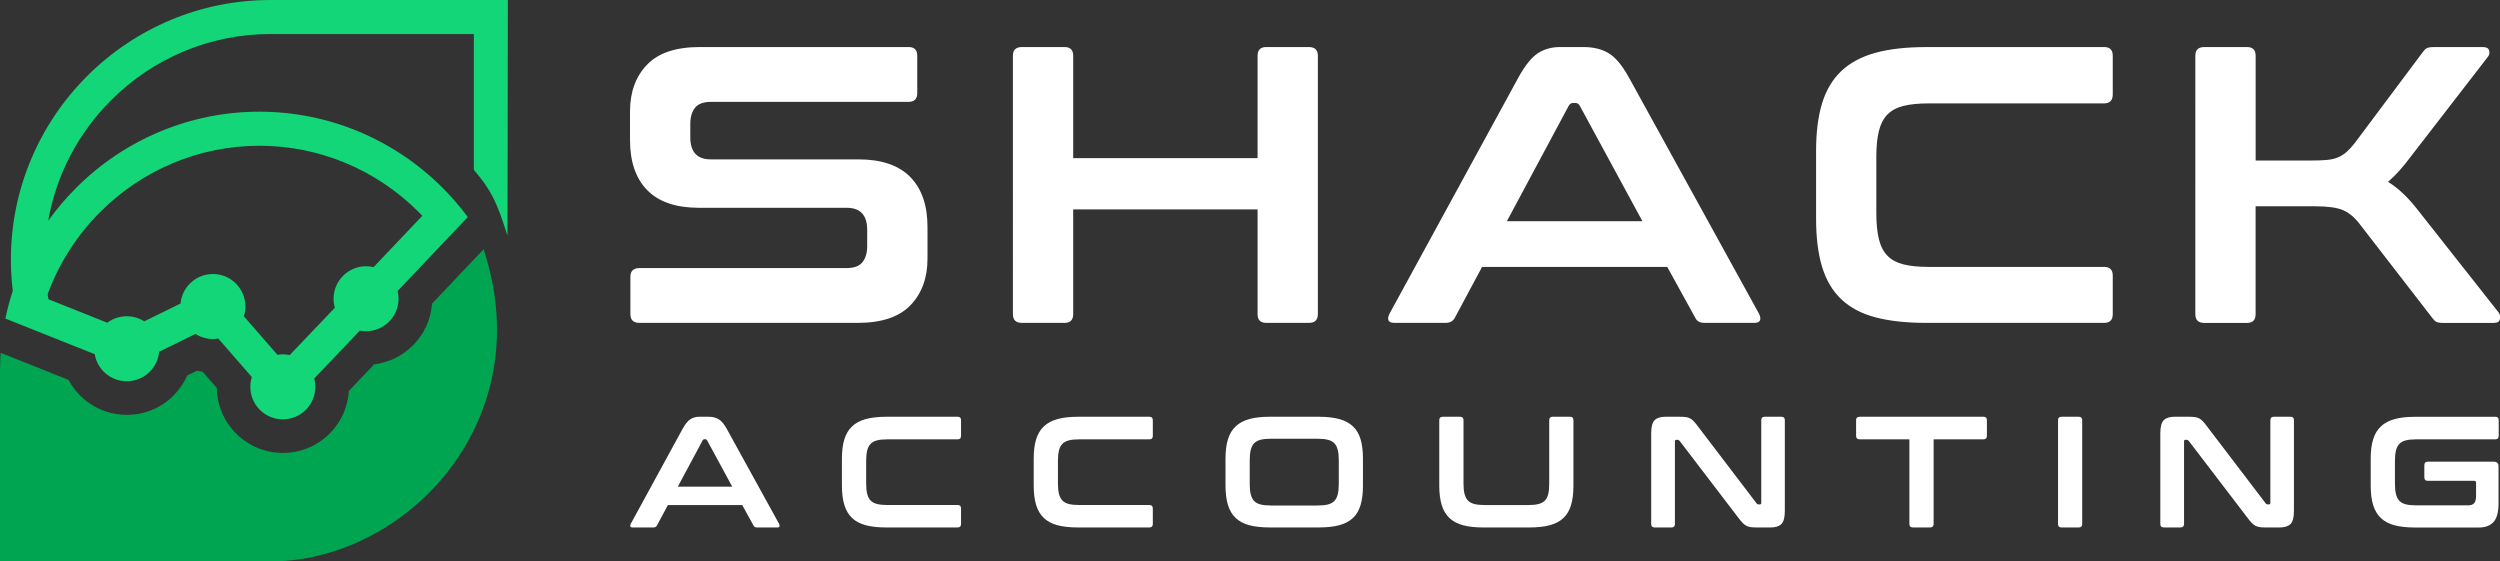
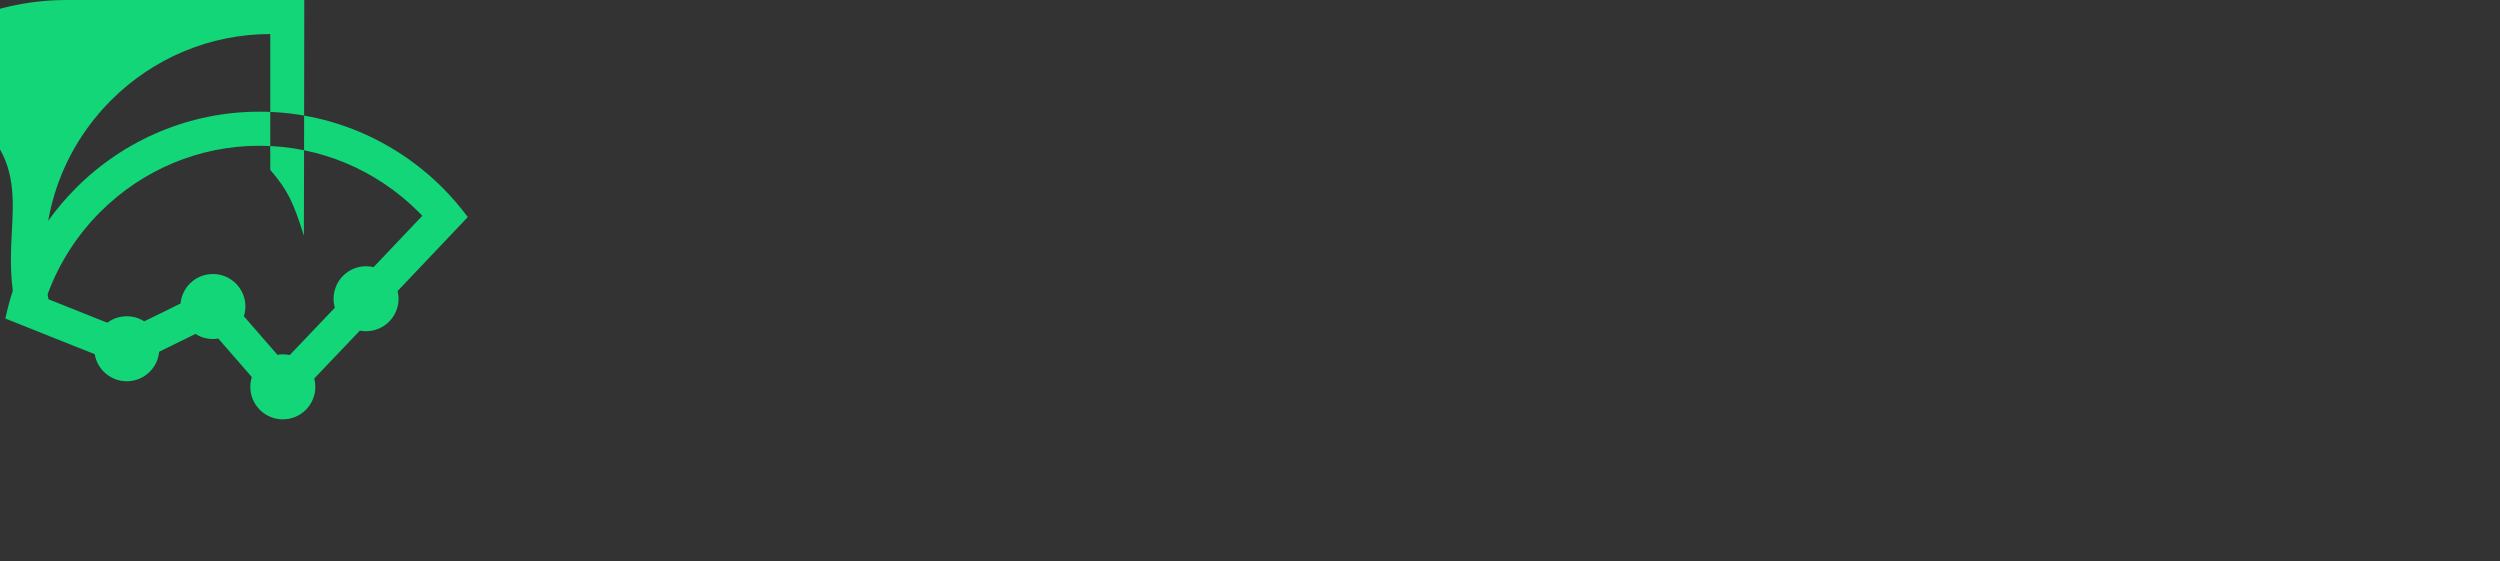
<svg xmlns="http://www.w3.org/2000/svg" id="a" viewBox="0 0 98.536 22.128">
  <rect x="0" y="0" width="98.536" height="22.128" fill="#333333" stroke="none" />
-   <path d="m88.563,1.854c.228,0,.342.114.342.342v4.131h2.19c.249,0,.456-.008.621-.023.166-.016.31-.049.435-.101.124-.052.238-.124.342-.217.104-.093.212-.212.326-.357l2.671-3.572c.052-.072.103-.124.155-.155.052-.031.15-.047.295-.047h1.926c.134,0,.215.044.241.132.026.088.013.168-.039.241l-3.013,3.898c-.176.238-.339.44-.489.606-.15.166-.298.31-.443.435.404.249.797.621,1.181,1.118l3.184,4.038c.041.052.057.132.047.241-.011.109-.093.163-.249.163h-1.988c-.135,0-.228-.015-.28-.047-.052-.031-.104-.083-.155-.155l-2.858-3.696c-.207-.269-.43-.453-.668-.551-.238-.098-.595-.147-1.072-.147h-2.361v4.255c0,.228-.114.342-.342.342h-1.677c-.238,0-.357-.114-.357-.342V2.196c0-.228.119-.342.357-.342h1.677Zm-5.632,0c.228,0,.342.114.342.342v1.522c0,.238-.114.357-.342.357h-6.911c-.404,0-.738.034-1.002.101-.264.067-.474.181-.629.341-.155.16-.267.376-.334.645-.068.269-.101.611-.101,1.025v2.205c0,.414.033.758.101,1.033.067.274.179.492.334.652.155.16.365.274.629.342.264.067.598.101,1.002.101h6.911c.228,0,.342.114.342.342v1.522c0,.228-.114.342-.342.342h-7.004c-.787,0-1.455-.073-2.003-.217-.549-.145-.997-.381-1.343-.707-.347-.326-.6-.75-.761-1.273-.16-.523-.24-1.157-.24-1.903v-2.671c0-.745.08-1.377.24-1.895.161-.518.414-.94.761-1.266.347-.326.795-.564,1.343-.714.549-.15,1.216-.225,2.003-.225h7.004Zm-40.974,0c.228,0,.342.114.342.342v4.038h7.268V2.196c0-.228.114-.342.342-.342h1.677c.238,0,.357.114.357.342v10.188c0,.228-.119.342-.357.342h-1.677c-.228,0-.342-.114-.342-.342v-4.131h-7.268v4.131c0,.228-.114.342-.342.342h-1.677c-.238,0-.357-.114-.357-.342V2.196c0-.228.119-.342.357-.342h1.677Zm17.436,6.864h5.342l-2.469-4.55c-.042-.073-.098-.109-.171-.109h-.093c-.073,0-.13.036-.171.109l-2.438,4.55Zm3.013-6.864c.393,0,.725.08.994.241.269.16.533.474.792.939l5.14,9.334c.052.103.065.189.039.256-.026.067-.101.101-.225.101h-1.972c-.176,0-.295-.067-.357-.202l-1.103-2.003h-7.299l-1.072,2.003c-.073.135-.191.202-.357.202h-2.019c-.135,0-.215-.033-.241-.101-.026-.067-.013-.153.039-.256l5.094-9.334c.259-.466.513-.779.761-.939.248-.16.539-.241.87-.241h.916Zm-26.594,0c.228,0,.341.114.341.342v1.476c0,.228-.114.342-.341.342h-7.781c-.3,0-.513.077-.637.233-.124.155-.186.368-.186.637v.528c0,.58.269.87.808.87h5.824c.901,0,1.579.23,2.034.691.456.461.683,1.121.683,1.98v1.242c0,.756-.223,1.367-.668,1.832-.445.466-1.139.699-2.081.699h-8.604c-.238,0-.357-.114-.357-.342v-1.475c0-.228.119-.342.357-.342h8.153c.301,0,.513-.077.637-.233.124-.155.186-.367.186-.637v-.637c0-.58-.269-.87-.807-.87h-5.824c-.901,0-1.579-.23-2.034-.691-.456-.461-.683-1.121-.683-1.98v-1.134c0-.756.223-1.367.668-1.832.445-.466,1.139-.699,2.081-.699h8.231Z" style="fill:#fff; stroke-width:0px;" />
-   <path d="m98.348,16.426c.091,0,.137.046.137.137v.611c0,.096-.046.143-.137.143h-3.124c-.162,0-.296.013-.402.041-.106.027-.19.073-.252.137-.062.065-.107.151-.134.259-.027.108-.041.245-.041.411v.898c0,.166.014.304.041.415.027.11.072.197.134.262.062.064.146.11.252.137.106.027.24.041.402.041h2.057c.108,0,.187-.028.237-.084.05-.056.075-.155.075-.296v-.505c0-.054-.025-.081-.075-.081h-1.827c-.092,0-.137-.048-.137-.143v-.468c0-.096.046-.143.137-.143h2.6c.125,0,.187.062.187.187v1.453c0,.349-.066.595-.199.739-.133.144-.324.215-.574.215h-2.519c-.316,0-.584-.029-.804-.087-.22-.058-.4-.153-.539-.284-.139-.131-.241-.301-.306-.511-.064-.21-.097-.464-.097-.764v-1.072c0-.299.032-.553.097-.76.064-.208.166-.377.306-.508.139-.131.319-.227.539-.287.22-.06.488-.09.804-.09h3.161Zm-12.092,0c.1,0,.183.004.249.012.067.008.125.026.175.053.05.027.098.064.143.112.046.048.098.111.156.19l2.319,3.043c.017.029.044.044.081.044h.056c.033,0,.05-.021.05-.062v-3.255c0-.091.046-.137.137-.137h.655c.092,0,.137.046.137.137v3.579c0,.253-.046.425-.137.514-.091.089-.233.134-.424.134h-.536c-.096,0-.176-.004-.24-.012-.064-.008-.122-.025-.171-.05-.05-.025-.099-.061-.146-.109-.048-.048-.103-.113-.165-.196l-2.325-3.043c-.025-.029-.052-.044-.081-.044h-.056c-.033,0-.05.021-.05.062v3.255c0,.091-.046.137-.137.137h-.655c-.096,0-.143-.046-.143-.137v-3.579c0-.253.046-.425.137-.514.091-.089.233-.134.424-.134h.549Zm-4.324,0c.091,0,.137.046.137.137v4.09c0,.091-.046.137-.137.137h-.673c-.096,0-.143-.046-.143-.137v-4.09c0-.091.048-.137.143-.137h.673Zm-3.762,0c.096,0,.143.046.143.137v.611c0,.096-.048.143-.143.143h-1.958v3.335c0,.091-.046.137-.137.137h-.68c-.091,0-.137-.046-.137-.137v-3.335h-1.958c-.096,0-.143-.048-.143-.143v-.611c0-.091.048-.137.143-.137h4.869Zm-11.98,0c.1,0,.183.004.249.012.067.008.125.026.175.053.05.027.098.064.143.112.046.048.098.111.156.19l2.319,3.043c.017.029.044.044.081.044h.056c.033,0,.05-.021.05-.062v-3.255c0-.091.046-.137.137-.137h.655c.091,0,.137.046.137.137v3.579c0,.253-.046.425-.137.514-.091.089-.233.134-.424.134h-.536c-.096,0-.176-.004-.24-.012-.064-.008-.122-.025-.172-.05s-.099-.061-.146-.109c-.048-.048-.103-.113-.165-.196l-2.325-3.043c-.025-.029-.052-.044-.081-.044h-.056c-.033,0-.05.021-.05.062v3.255c0,.091-.046.137-.137.137h-.655c-.096,0-.143-.046-.143-.137v-3.579c0-.253.046-.425.137-.514.092-.089.233-.134.424-.134h.549Zm-8.644,0c.092,0,.137.046.137.137v2.488c0,.166.013.304.041.415.027.11.072.197.134.262.062.064.146.11.252.137.106.027.24.041.402.041h1.727c.162,0,.296-.013.402-.041.106-.027.19-.073.253-.137.062-.065.106-.152.131-.262.025-.11.037-.248.037-.415v-2.488c0-.091.046-.137.137-.137h.68c.092,0,.137.046.137.137v2.581c0,.299-.031.554-.094.764-.062.21-.163.38-.302.511-.139.131-.32.225-.543.284-.222.058-.491.087-.807.087h-1.796c-.316,0-.584-.029-.804-.087-.22-.058-.4-.153-.539-.284-.139-.131-.241-.301-.306-.511-.064-.21-.097-.464-.097-.764v-2.581c0-.091.048-.137.143-.137h.673Zm-8.289,2.65c0,.162.014.298.041.408.027.11.072.197.134.262.062.064.146.11.252.137.106.027.24.041.402.041h1.852c.162,0,.296-.013.402-.041.106-.027.19-.073.253-.137.062-.065.107-.152.134-.262.027-.11.041-.246.041-.408v-.935c0-.162-.013-.298-.041-.408-.027-.11-.072-.197-.134-.262-.062-.064-.147-.11-.253-.137-.106-.027-.24-.041-.402-.041h-1.852c-.162,0-.296.013-.402.041-.106.027-.19.073-.252.137-.062.065-.107.152-.134.262-.027.11-.041.246-.041.408v.935Zm2.718-2.65c.316,0,.585.03.807.09.223.06.403.156.542.287.139.131.24.3.302.508.062.208.094.461.094.76v1.072c0,.299-.031.554-.094.764-.062.21-.163.38-.302.511-.139.131-.32.225-.542.284-.222.058-.491.087-.807.087h-1.926c-.316,0-.584-.029-.804-.087-.22-.058-.4-.153-.539-.284-.139-.131-.241-.301-.306-.511-.064-.21-.097-.464-.097-.764v-1.072c0-.299.032-.553.097-.76.064-.208.166-.377.306-.508.139-.131.319-.227.539-.287.22-.06.488-.09.804-.09h1.926Zm-6.674,0c.091,0,.137.046.137.137v.611c0,.096-.046.143-.137.143h-2.774c-.162,0-.296.013-.402.041-.106.027-.19.073-.252.137-.062.065-.107.151-.134.259-.027.108-.041.245-.041.411v.885c0,.166.014.304.041.415.027.11.072.197.134.262.062.064.146.11.252.137.106.027.24.041.402.041h2.774c.091,0,.137.046.137.137v.611c0,.091-.046.137-.137.137h-2.812c-.316,0-.584-.029-.804-.087-.22-.058-.4-.153-.539-.284-.139-.131-.241-.301-.306-.511-.064-.21-.097-.464-.097-.764v-1.072c0-.299.032-.553.097-.76.064-.208.166-.377.306-.508.139-.131.319-.227.539-.287.22-.06.488-.09.804-.09h2.812Zm-7.559,0c.092,0,.137.046.137.137v.611c0,.096-.046.143-.137.143h-2.774c-.162,0-.296.013-.402.041-.106.027-.19.073-.252.137-.062.065-.107.151-.134.259-.027.108-.041.245-.041.411v.885c0,.166.014.304.041.415.027.11.072.197.134.262.062.064.146.11.252.137.106.027.24.041.402.041h2.774c.092,0,.137.046.137.137v.611c0,.091-.046.137-.137.137h-2.812c-.316,0-.584-.029-.804-.087-.22-.058-.4-.153-.539-.284-.139-.131-.241-.301-.306-.511-.064-.21-.097-.464-.097-.764v-1.072c0-.299.032-.553.097-.76.064-.208.166-.377.306-.508.139-.131.319-.227.539-.287.22-.06.488-.09.804-.09h2.812Zm-11.026,2.756h2.145l-.991-1.827c-.017-.029-.039-.044-.069-.044h-.037c-.029,0-.052.015-.069.044l-.979,1.827Zm1.21-2.756c.158,0,.291.032.399.097.108.064.214.19.318.377l2.064,3.747c.021.042.026.076.016.103-.01.027-.041.041-.09.041h-.792c-.071,0-.118-.027-.143-.081l-.443-.804h-2.93l-.43.804c-.029.054-.077.081-.143.081h-.81c-.054,0-.086-.014-.097-.041-.011-.027-.005-.061.016-.103l2.045-3.747c.104-.187.206-.313.305-.377.1-.064.216-.097.349-.097h.368Z" style="fill:#fff; stroke-width:0px;" />
-   <path d="m9.673,12.081c0-.341-.135-.665-.375-.906-.241-.241-.565-.375-.906-.375s-.665.135-.906.375c-.213.213-.343.491-.37.788l-1.431.702c-.204-.13-.442-.2-.688-.2-.279,0-.548.09-.768.255l-2.319-.925c-.012-.066-.023-.131-.033-.197.446-1.218,1.157-2.326,2.074-3.243,1.669-1.669,3.912-2.61,6.274-2.61s4.605.942,6.274,2.61c.049.049.098.099.146.15l-1.92,2.024c-.097-.023-.196-.035-.296-.035-.341,0-.665.135-.906.375-.241.241-.375.565-.375.906,0,.121.017.24.05.355l-1.779,1.865c-.089-.019-.18-.029-.271-.029-.072,0-.143.006-.213.018l-1.322-1.518c.039-.124.059-.253.059-.385m-1.281,1.281c.072,0,.143-.006.213-.018l1.322,1.518c-.039.124-.059.253-.059.385,0,.341.134.665.375.906.241.241.565.375.906.375s.665-.134.906-.375c.241-.241.375-.565.375-.906,0-.112-.014-.223-.043-.33l1.798-1.885c.08.016.162.023.244.023.341,0,.665-.135.906-.375s.375-.565.375-.906c0-.103-.012-.205-.036-.304l1.826-1.925.939-.99c-.301-.406-.633-.79-.992-1.15-1.921-1.921-4.504-3.003-7.223-3.003s-5.302,1.083-7.223,3.003c-.402.402-.77.837-1.101,1.299.313-1.791,1.173-3.447,2.479-4.752,1.669-1.669,3.912-2.61,6.274-2.61h8.024v5.353c.686.802.91,1.272,1.325,2.595,0,0,.016-6.075.016-9.289h-9.366c-2.719,0-5.302,1.083-7.223,3.003C1.512,4.924.429,7.507.429,10.226c0,.413.025.826.075,1.236-.118.359-.215.724-.292,1.093l2.154.86,1.368.546c.044.26.168.501.357.691.241.241.565.375.906.375s.665-.135.906-.375c.213-.213.343-.491.37-.788l1.431-.702c.204.13.442.2.688.2Z" style="fill:#12d678; fill-rule:evenodd; stroke-width:0px;" />
-   <path d="m18.462,10.456l-1.433,1.511c-.045.623-.31,1.203-.756,1.649-.416.416-.948.674-1.524.744l-.999,1.048c-.038.635-.304,1.227-.758,1.681-.492.492-1.146.763-1.842.763s-1.35-.271-1.842-.763c-.482-.482-.751-1.119-.762-1.798l-.554-.636c-.077-.012-.154-.028-.23-.046l-.379.186c-.129.294-.313.563-.542.793-.492.492-1.146.763-1.842.763s-1.35-.271-1.842-.763c-.184-.184-.337-.391-.457-.615l-.823-.328L.027,13.906c-.017.24-.027.48-.027.722v7.489h10.226c5.5.301,11.136-5.343,8.835-12.292l-.6.632Z" style="fill:#00a552; fill-rule:evenodd; stroke-width:0px;" />
+   <path d="m9.673,12.081c0-.341-.135-.665-.375-.906-.241-.241-.565-.375-.906-.375s-.665.135-.906.375c-.213.213-.343.491-.37.788l-1.431.702c-.204-.13-.442-.2-.688-.2-.279,0-.548.09-.768.255l-2.319-.925c-.012-.066-.023-.131-.033-.197.446-1.218,1.157-2.326,2.074-3.243,1.669-1.669,3.912-2.61,6.274-2.61s4.605.942,6.274,2.61c.049.049.098.099.146.15l-1.92,2.024c-.097-.023-.196-.035-.296-.035-.341,0-.665.135-.906.375-.241.241-.375.565-.375.906,0,.121.017.24.05.355l-1.779,1.865c-.089-.019-.18-.029-.271-.029-.072,0-.143.006-.213.018l-1.322-1.518c.039-.124.059-.253.059-.385m-1.281,1.281c.072,0,.143-.006.213-.018l1.322,1.518c-.039.124-.059.253-.059.385,0,.341.134.665.375.906.241.241.565.375.906.375s.665-.134.906-.375c.241-.241.375-.565.375-.906,0-.112-.014-.223-.043-.33l1.798-1.885c.08.016.162.023.244.023.341,0,.665-.135.906-.375s.375-.565.375-.906c0-.103-.012-.205-.036-.304l1.826-1.925.939-.99c-.301-.406-.633-.79-.992-1.15-1.921-1.921-4.504-3.003-7.223-3.003s-5.302,1.083-7.223,3.003c-.402.402-.77.837-1.101,1.299.313-1.791,1.173-3.447,2.479-4.752,1.669-1.669,3.912-2.61,6.274-2.61v5.353c.686.802.91,1.272,1.325,2.595,0,0,.016-6.075.016-9.289h-9.366c-2.719,0-5.302,1.083-7.223,3.003C1.512,4.924.429,7.507.429,10.226c0,.413.025.826.075,1.236-.118.359-.215.724-.292,1.093l2.154.86,1.368.546c.044.26.168.501.357.691.241.241.565.375.906.375s.665-.135.906-.375c.213-.213.343-.491.37-.788l1.431-.702c.204.13.442.2.688.2Z" style="fill:#12d678; fill-rule:evenodd; stroke-width:0px;" />
</svg>